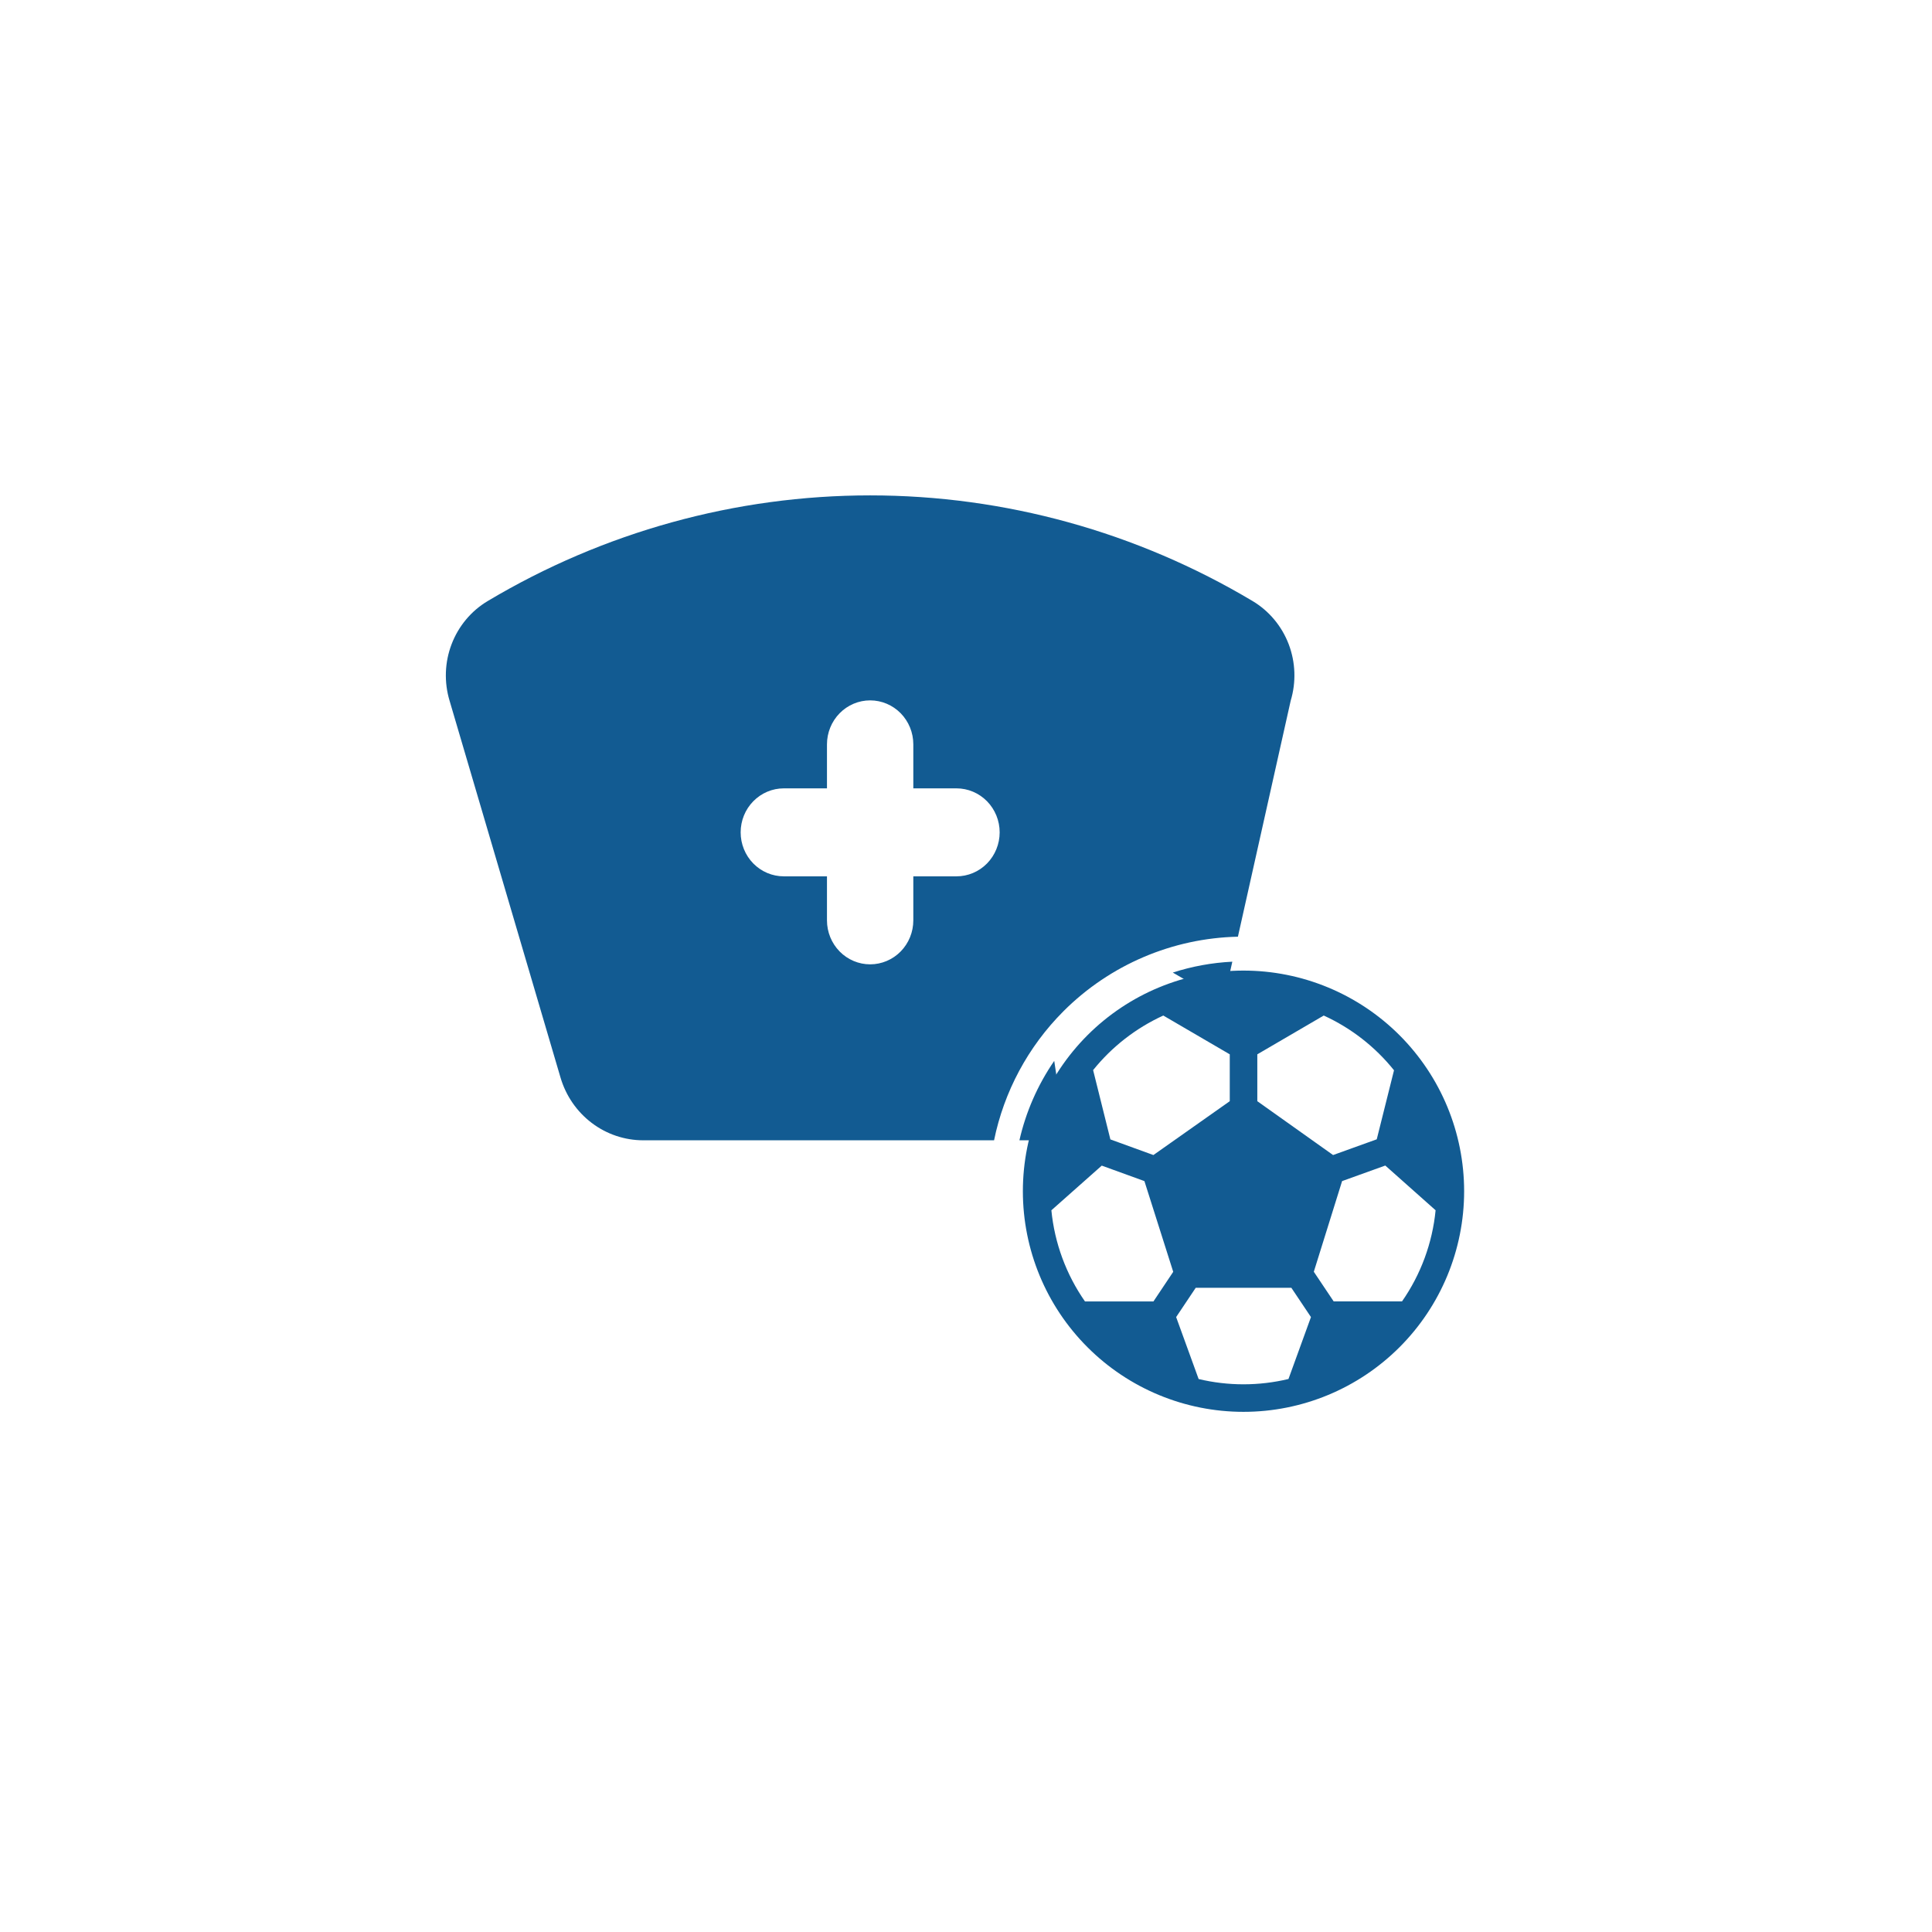
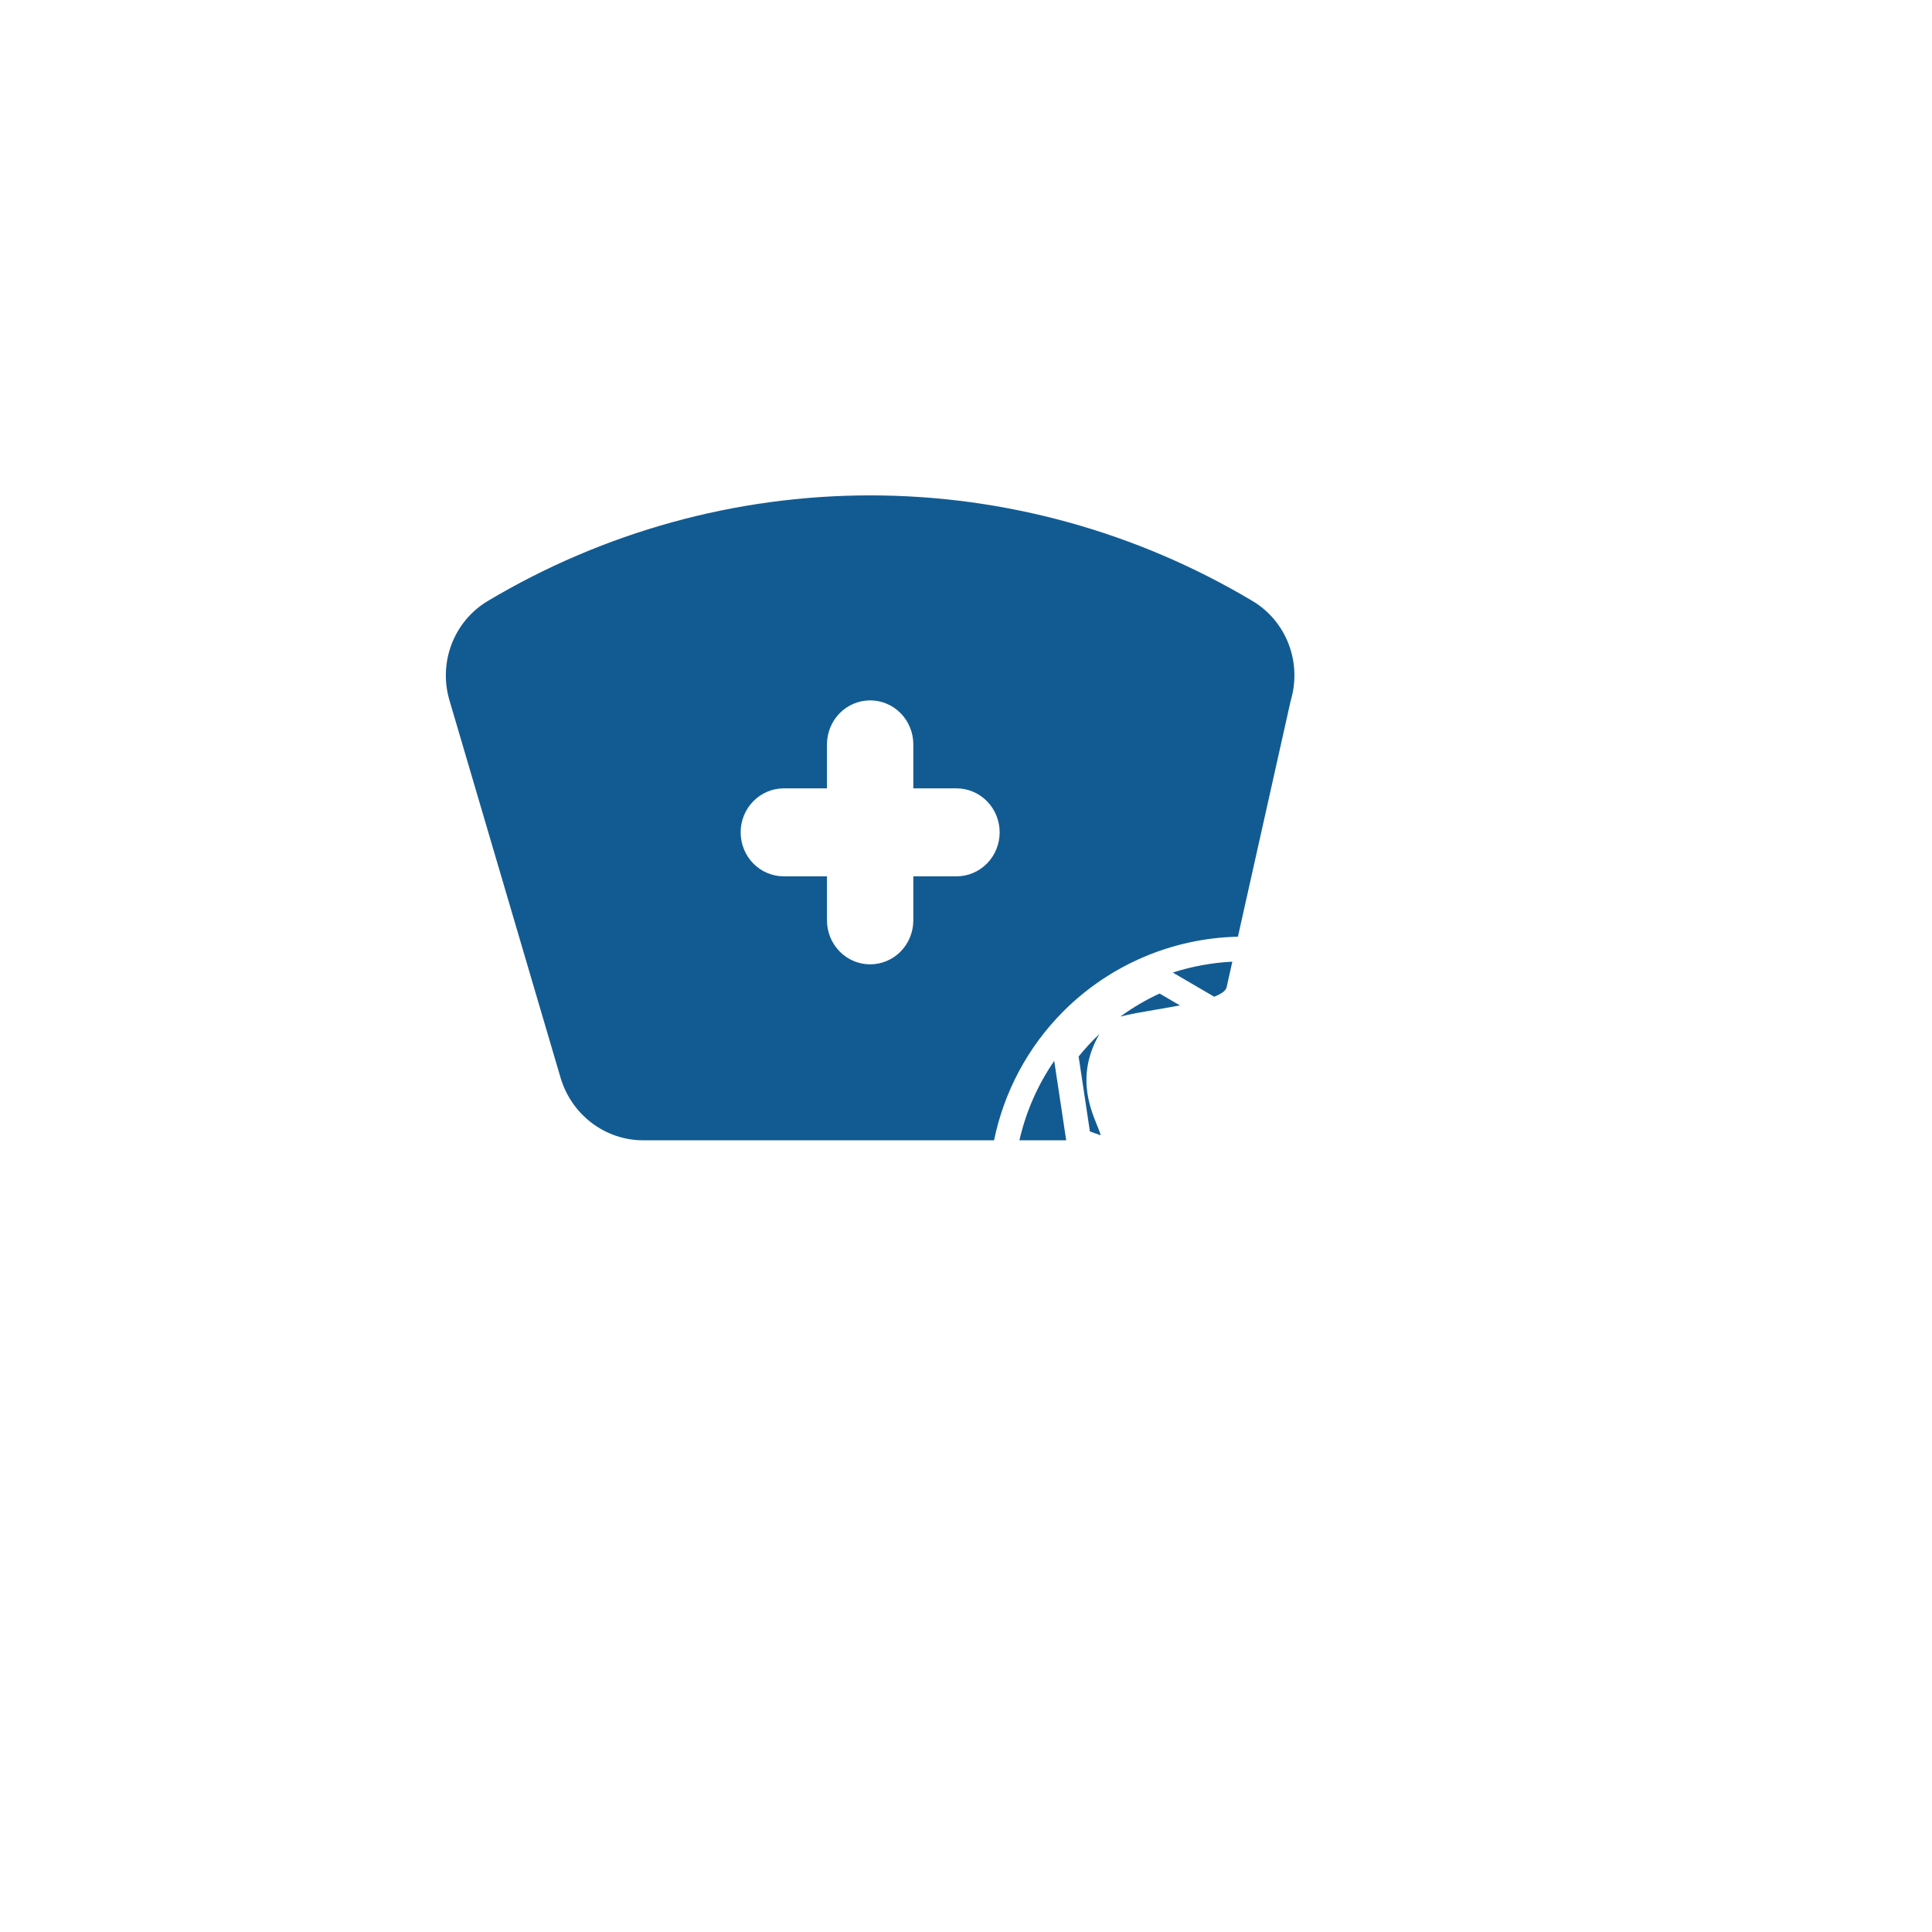
<svg xmlns="http://www.w3.org/2000/svg" width="78" height="78" viewBox="0 0 78 78" fill="none">
-   <path d="M50.203 39.185C47.841 39.185 45.575 40.124 43.905 41.794C42.234 43.465 41.296 45.73 41.296 48.093C41.296 50.455 42.234 52.721 43.905 54.391C45.575 56.062 47.841 57 50.203 57C52.566 57 54.831 56.062 56.502 54.391C58.172 52.721 59.111 50.455 59.111 48.093C59.111 45.73 58.172 43.465 56.502 41.794C54.831 40.124 52.566 39.185 50.203 39.185ZM46.965 41L49.649 42.566V44.458L46.566 46.632L44.829 46.001L44.132 43.203C44.892 42.259 45.862 41.504 46.965 41ZM42.447 48.863L44.481 47.059L46.203 47.684L47.366 51.347L46.568 52.542H43.803C43.043 51.452 42.576 50.185 42.447 48.863ZM48.392 55.675L47.484 53.174L48.275 51.991H52.135L52.927 53.174L52.019 55.674C50.827 55.959 49.584 55.96 48.392 55.675ZM56.603 52.541H53.844L53.042 51.344L54.184 47.684L55.928 47.056L57.959 48.862C57.83 50.184 57.363 51.451 56.603 52.541ZM56.28 43.21L55.583 45.997L53.82 46.632L50.761 44.458V42.566L53.443 41C54.548 41.505 55.52 42.262 56.28 43.21Z" fill="#125B92" />
  <path fill-rule="evenodd" clip-rule="evenodd" d="M35.13 20C29.702 20 24.371 21.473 19.686 24.268C19.023 24.664 18.511 25.278 18.232 26.008C17.953 26.738 17.925 27.543 18.151 28.292L22.63 43.506C22.846 44.238 23.287 44.879 23.889 45.335C24.49 45.791 25.22 46.037 25.97 46.037H40.133C40.534 44.077 41.501 42.261 42.936 40.825C44.81 38.951 47.334 37.875 49.978 37.817L52.108 28.292C52.334 27.543 52.306 26.739 52.028 26.008C51.749 25.278 51.237 24.665 50.574 24.268C45.89 21.473 40.559 20 35.13 20ZM49.752 38.826C48.929 38.866 48.122 39.015 47.349 39.265L49.02 40.24C49.293 40.133 49.477 40.012 49.519 39.87L49.752 38.826ZM47.637 40.591L46.816 40.112C46.257 40.368 45.727 40.68 45.234 41.041C45.619 40.941 46.153 40.85 46.715 40.754C47.02 40.702 47.335 40.648 47.637 40.591ZM44.386 41.747C44.087 42.029 43.806 42.332 43.547 42.655L44.002 45.679L44.436 45.836C44.415 45.735 44.359 45.596 44.289 45.425C43.992 44.693 43.453 43.364 44.386 41.747ZM43.045 46.037L43.014 45.828L42.562 42.831C41.894 43.802 41.417 44.89 41.157 46.037H43.045ZM30.412 32.349C30.085 32.682 29.902 33.133 29.902 33.605C29.902 34.075 30.085 34.527 30.412 34.86C30.739 35.193 31.182 35.38 31.645 35.38H33.387V37.157C33.387 37.628 33.571 38.079 33.898 38.413C34.225 38.746 34.668 38.933 35.13 38.933C35.593 38.933 36.036 38.746 36.363 38.413C36.69 38.079 36.873 37.628 36.873 37.157V35.38H38.616C39.078 35.38 39.522 35.193 39.849 34.86C40.175 34.527 40.359 34.075 40.359 33.605C40.359 33.133 40.175 32.682 39.849 32.349C39.522 32.016 39.078 31.828 38.616 31.828H36.873V30.052C36.873 29.581 36.69 29.13 36.363 28.796C36.036 28.463 35.593 28.276 35.13 28.276C34.668 28.276 34.225 28.463 33.898 28.796C33.571 29.13 33.387 29.581 33.387 30.052V31.828H31.645C31.182 31.828 30.739 32.016 30.412 32.349Z" fill="#125B92" />
</svg>